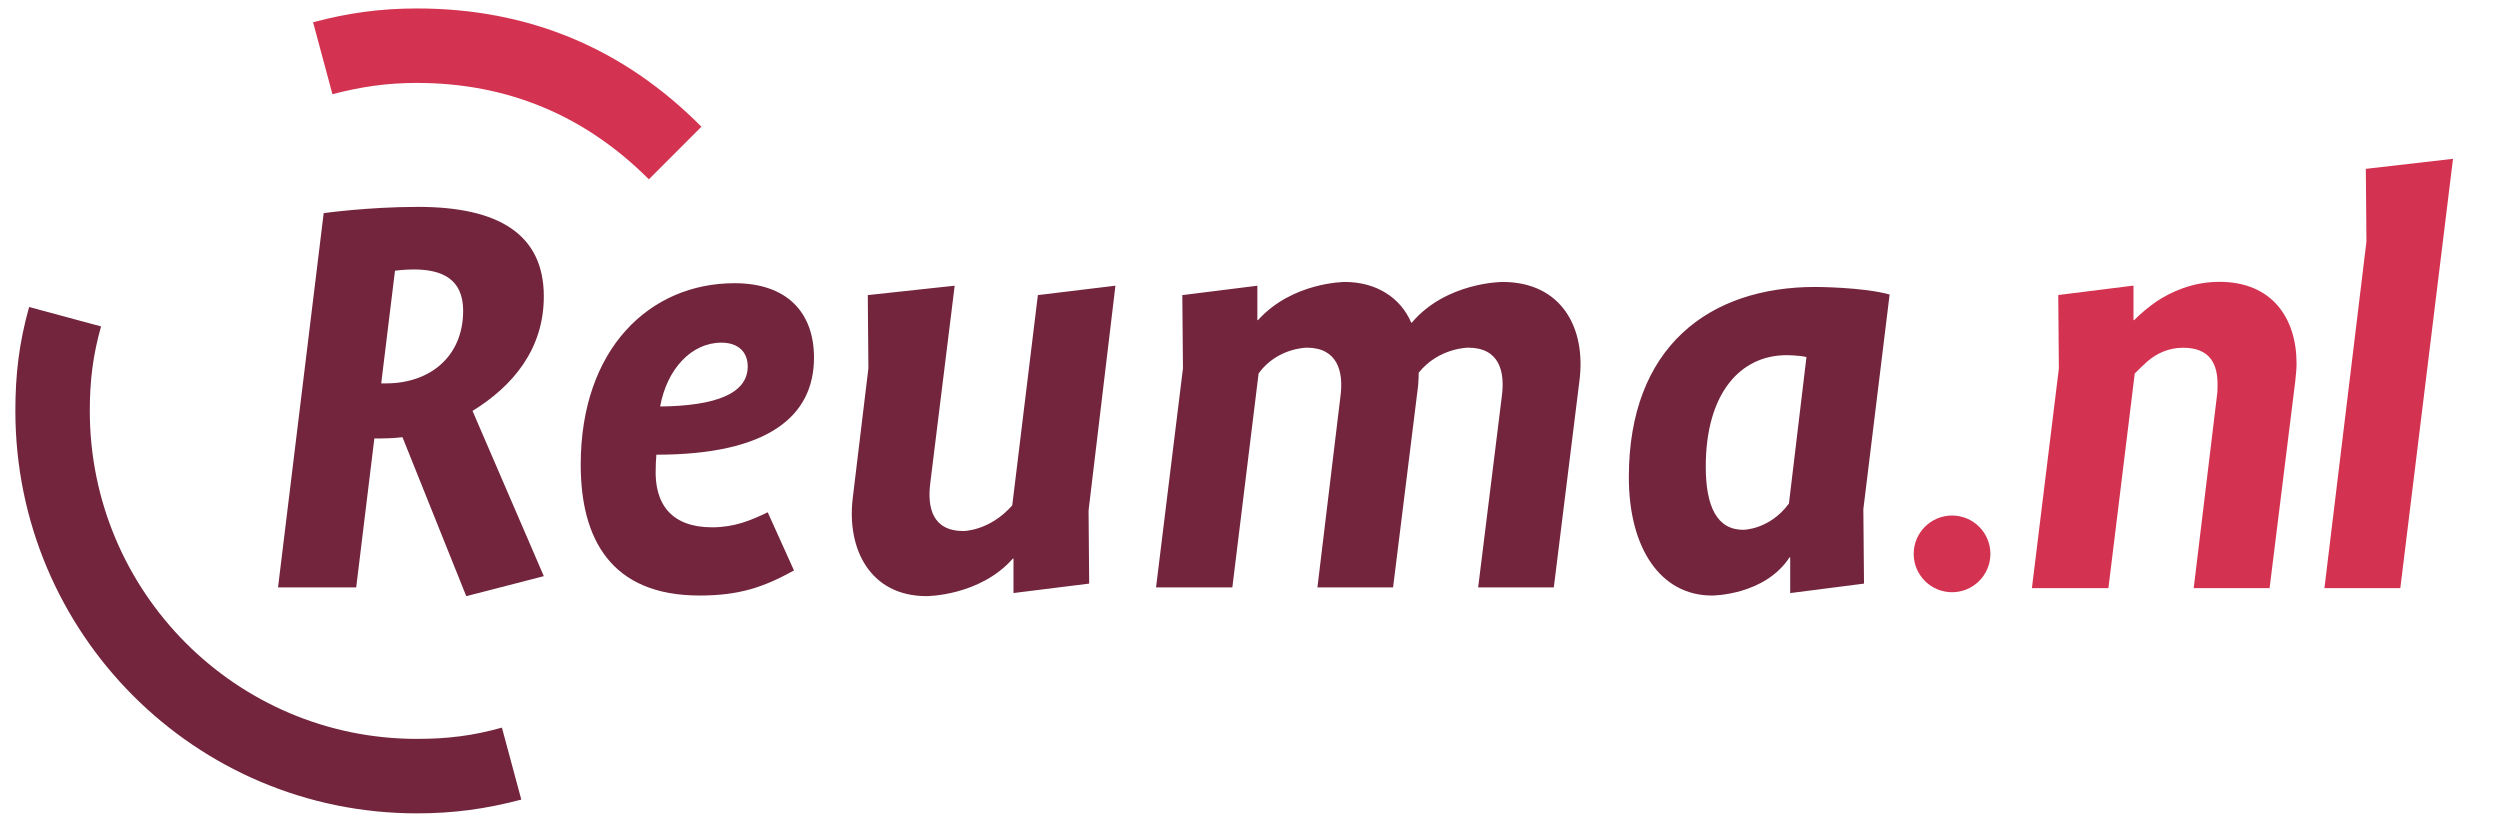
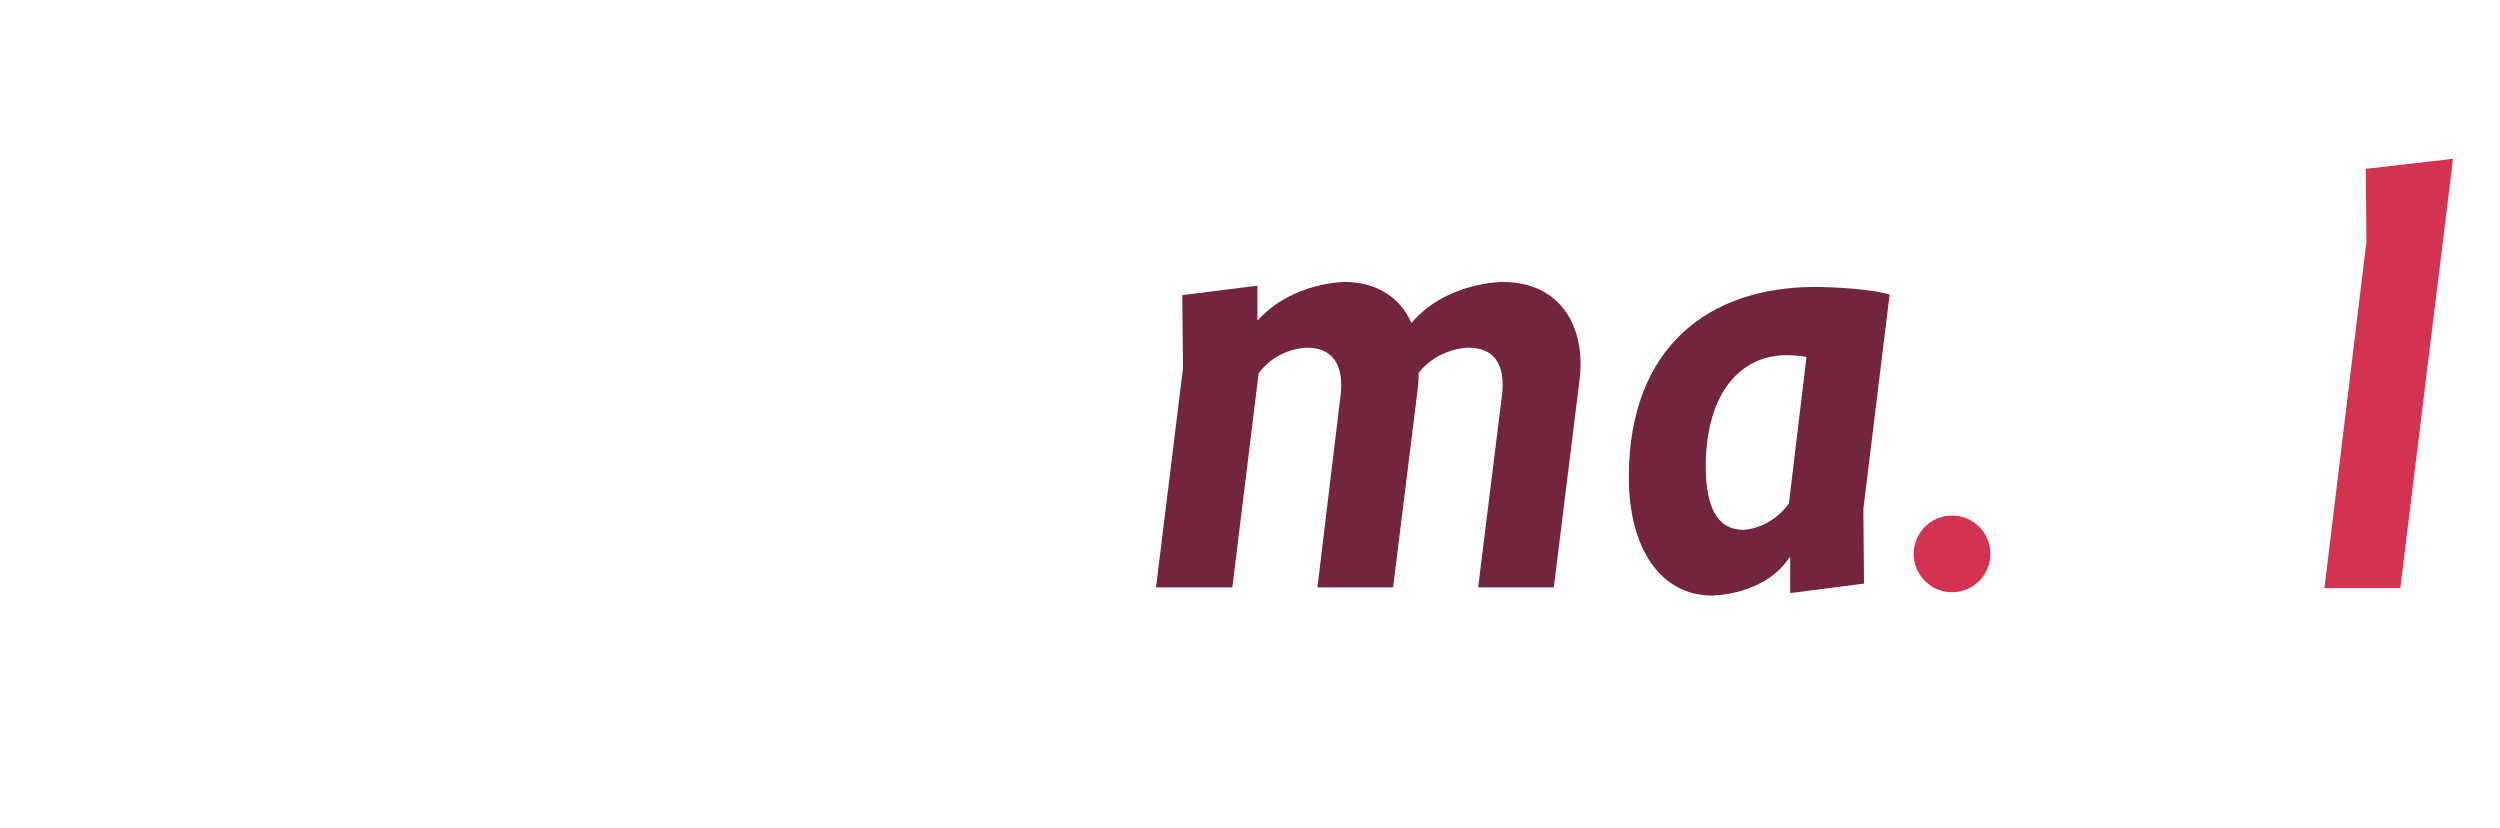
<svg xmlns="http://www.w3.org/2000/svg" width="157" height="52" viewBox="0 0 157 52" fill="none">
  <path d="M150.74 36.933H145.975L148.612 15.176L148.573 10.604L154.049 9.973L150.74 36.933Z" fill="#D33350" />
-   <path d="M142.53 36.934H137.765L139.222 24.874C139.262 24.638 139.262 24.362 139.262 24.125C139.262 22.863 138.79 21.838 137.096 21.838C136.15 21.838 135.401 22.233 134.89 22.667C134.615 22.903 134.337 23.179 134.062 23.455L132.408 36.934H127.604L129.297 23.14L129.258 18.527L133.984 17.936V20.104H134.023C134.457 19.671 134.929 19.276 135.441 18.922C136.346 18.33 137.687 17.699 139.38 17.699C142.689 17.699 144.224 19.986 144.224 22.824C144.224 23.179 144.185 23.533 144.144 23.928L142.53 36.934Z" fill="#D33350" />
-   <path d="M26.179 51.079C12.236 51.079 0.965 39.759 0.965 25.805C0.965 23.486 1.2 21.521 1.829 19.28L6.346 20.499C5.835 22.307 5.639 23.919 5.639 25.805C5.639 37.164 14.828 46.402 26.179 46.402C28.103 46.402 29.714 46.204 31.52 45.694L32.738 50.215C30.498 50.804 28.496 51.079 26.179 51.079ZM29.674 25.805L34.152 36.182L29.281 37.439L25.276 27.457C25.276 27.457 24.647 27.534 23.94 27.534H23.509L22.369 36.889H17.46L20.327 13.385C20.327 13.385 23.116 12.992 26.257 12.992C31.323 12.992 34.152 14.721 34.152 18.612C34.152 21.914 32.228 24.233 29.674 25.805ZM25.983 16.922C25.355 16.922 24.805 17.001 24.805 17.001L23.94 24.076H24.253C27.004 24.076 29.086 22.386 29.086 19.517C29.086 17.512 27.749 16.922 25.983 16.922Z" fill="#72253D" />
-   <path d="M26.179 0.531C33.171 0.531 39.139 3.007 44.049 7.959L40.749 11.261C36.745 7.252 31.874 5.208 26.179 5.208C24.294 5.208 22.684 5.445 20.877 5.916L19.661 1.396C21.899 0.806 23.902 0.531 26.179 0.531Z" fill="#D33350" />
-   <path d="M41.22 28.555C41.181 28.987 41.181 29.341 41.181 29.341C41.065 31.737 42.243 33.115 44.717 33.115C46.132 33.115 47.153 32.681 48.213 32.171L49.862 35.825C47.937 36.888 46.407 37.399 43.932 37.399C38.353 37.399 36.469 33.821 36.469 29.184C36.469 21.912 40.79 17.785 46.132 17.785C49.392 17.785 51.119 19.593 51.119 22.462C51.119 26.157 48.213 28.555 41.22 28.555ZM45.304 21.519C43.42 21.519 41.888 23.17 41.456 25.528C44.991 25.489 46.957 24.703 46.957 23.013C46.957 22.108 46.365 21.519 45.304 21.519ZM68.4 36.65L63.647 37.243V35.08H63.607C61.525 37.437 58.188 37.437 58.188 37.437C54.653 37.437 53.16 34.489 53.554 31.267L54.535 23.13L54.497 18.532L59.954 17.942L58.423 30.323C58.226 31.856 58.543 33.349 60.505 33.349C60.505 33.349 62.155 33.349 63.569 31.737L65.178 18.532L70.049 17.942L68.362 32.054L68.4 36.65Z" fill="#72253D" />
  <path d="M92.828 36.889L94.318 24.861C94.515 23.328 94.162 21.834 92.198 21.834C92.198 21.834 90.352 21.834 89.094 23.406C89.094 23.801 89.056 24.232 89.056 24.232L87.485 36.889H82.734L84.184 24.861C84.383 23.328 83.99 21.834 82.066 21.834C82.066 21.834 80.218 21.834 79.041 23.446L77.391 36.889H72.599L74.29 23.131L74.249 18.533L78.962 17.943V20.105H79.001C81.161 17.707 84.46 17.707 84.46 17.707C86.426 17.707 87.956 18.691 88.625 20.262H88.662C90.824 17.707 94.358 17.707 94.358 17.707C98.049 17.707 99.621 20.576 99.188 23.918L97.579 36.889H92.828ZM117.018 31.976L117.06 36.651L112.425 37.245V35.001H112.384C110.813 37.4 107.516 37.4 107.516 37.4C104.295 37.4 102.291 34.451 102.291 29.971C102.291 21.757 107.357 18.021 113.995 18.021C113.995 18.021 116.94 18.021 118.668 18.494L117.018 31.976ZM112.189 22.306C109.322 22.306 107.122 24.665 107.122 29.303C107.122 31.819 107.831 33.272 109.478 33.272C109.478 33.272 111.13 33.272 112.345 31.622L113.446 22.423C112.973 22.306 112.189 22.306 112.189 22.306Z" fill="#72253D" />
  <path d="M122.588 37.191C123.918 37.191 124.997 36.113 124.997 34.783C124.997 33.453 123.918 32.375 122.588 32.375C121.258 32.375 120.18 33.453 120.18 34.783C120.18 36.113 121.258 37.191 122.588 37.191Z" fill="#D33350" />
</svg>